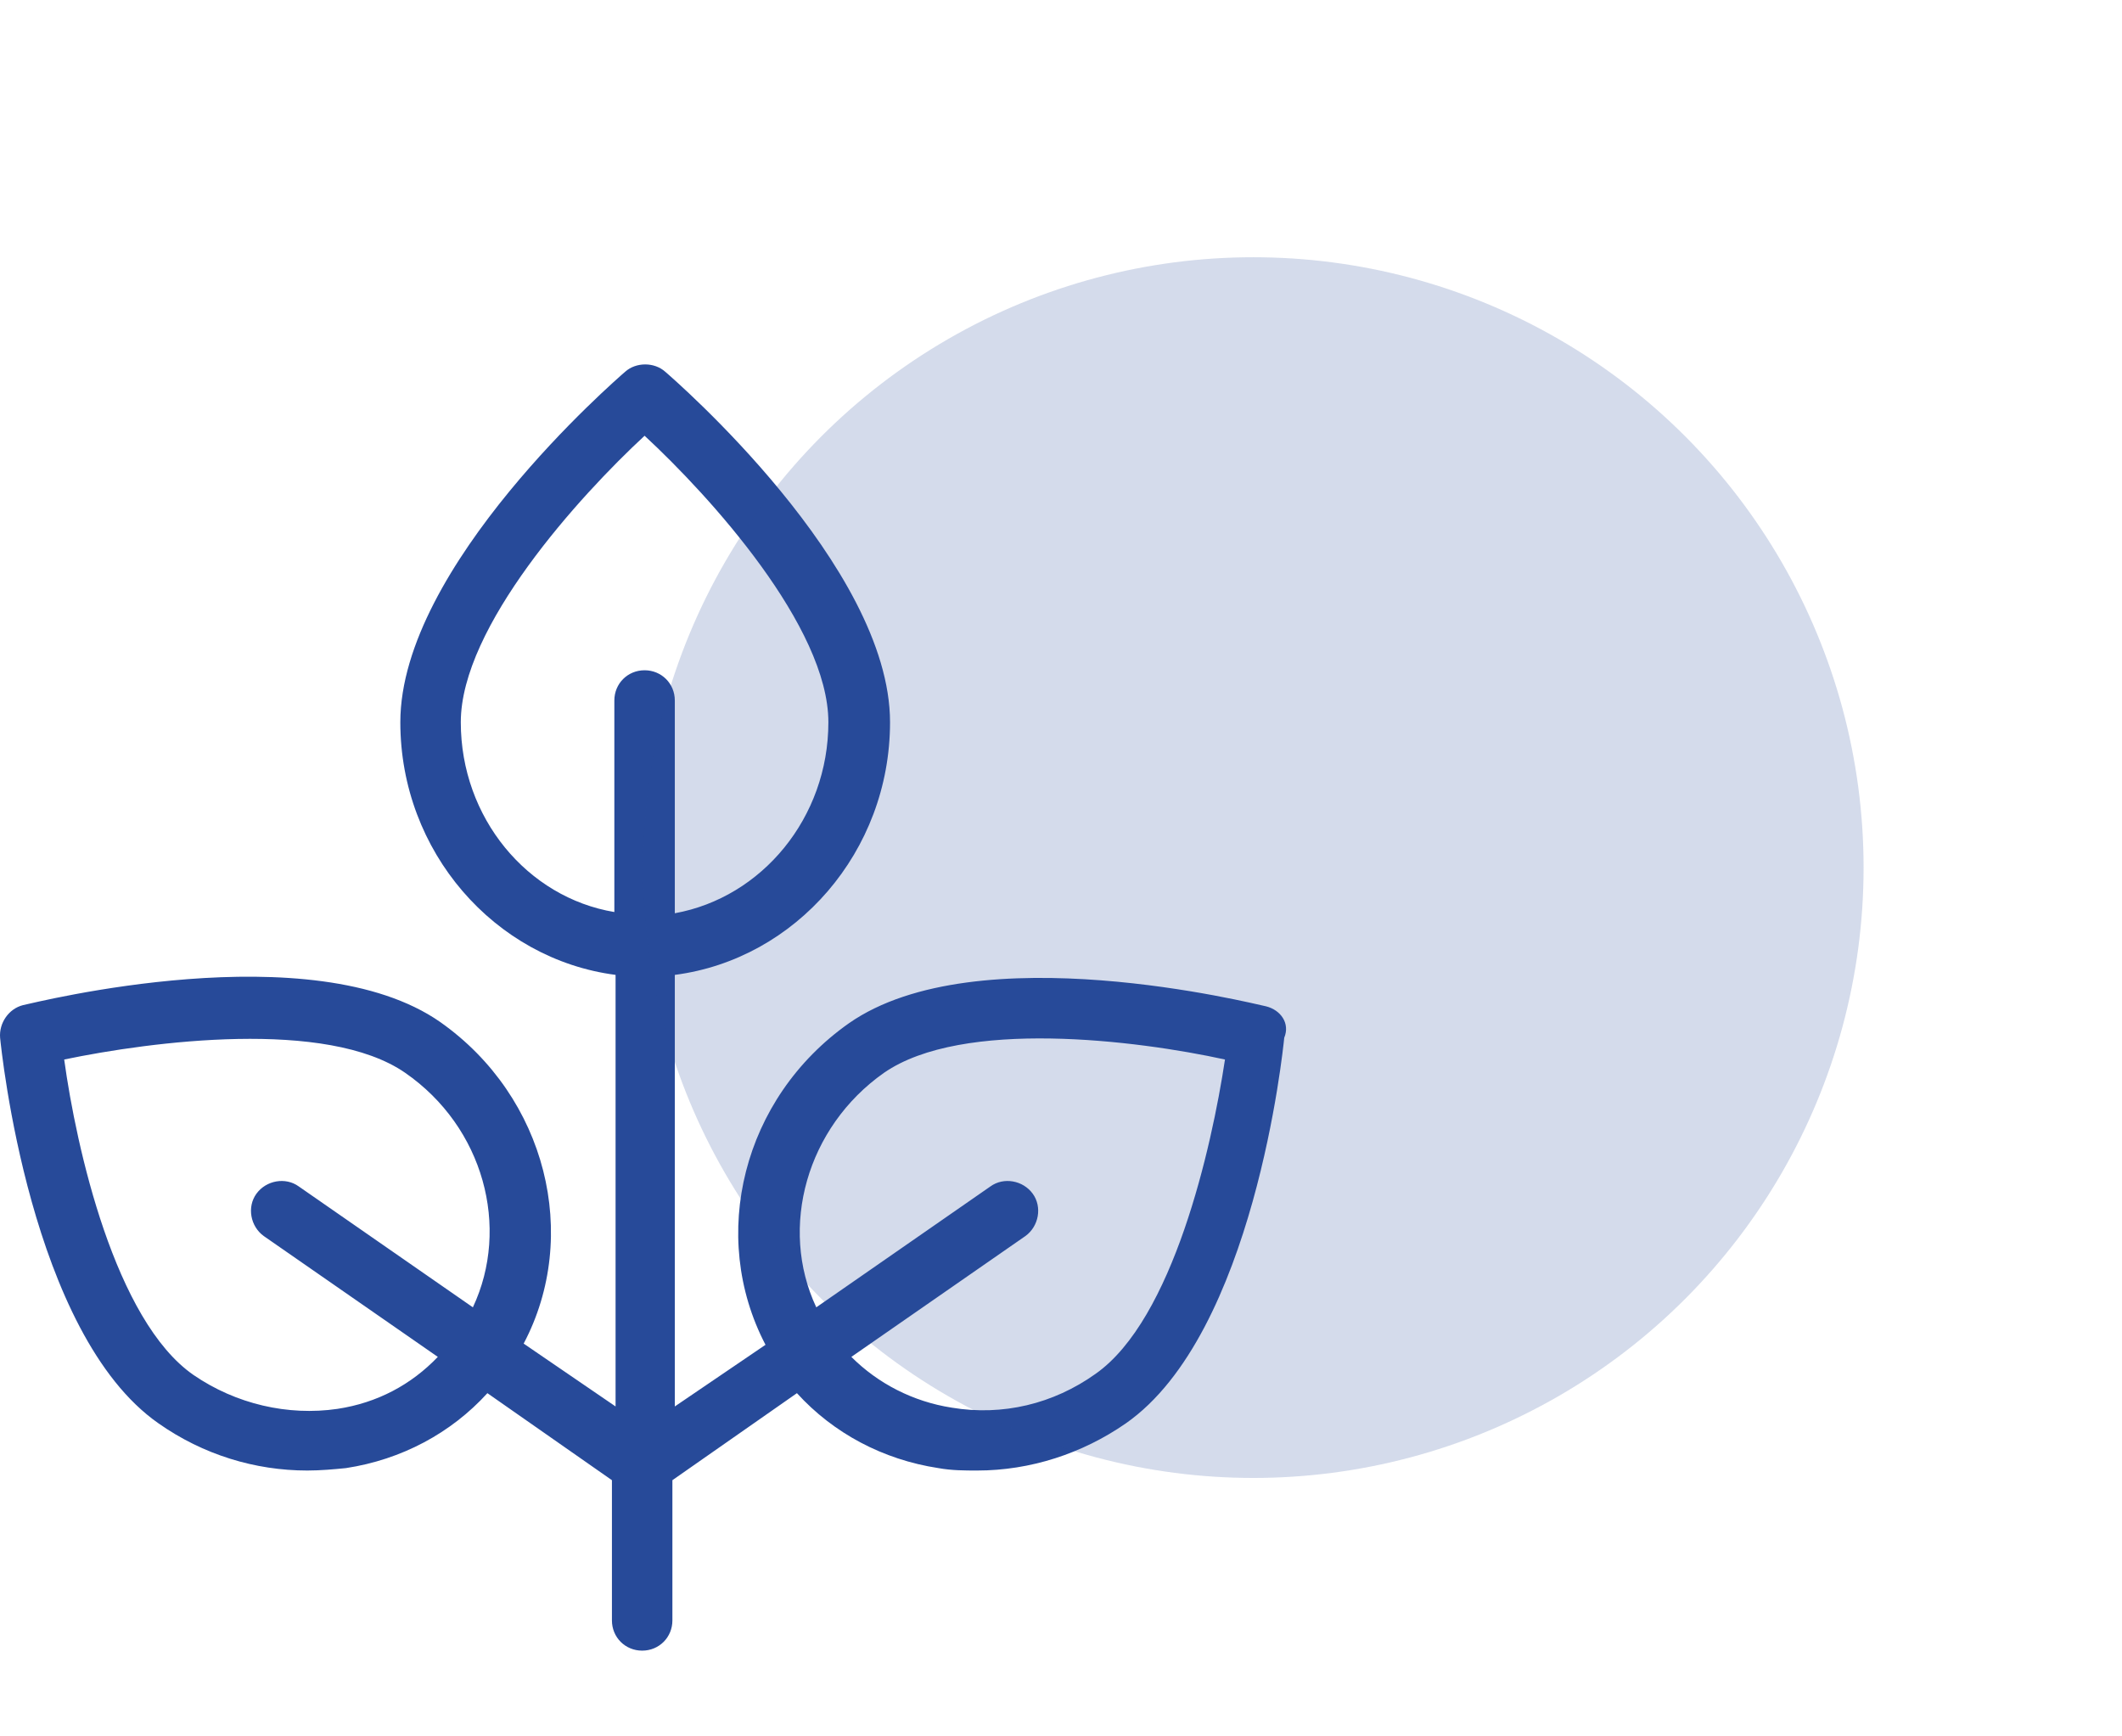
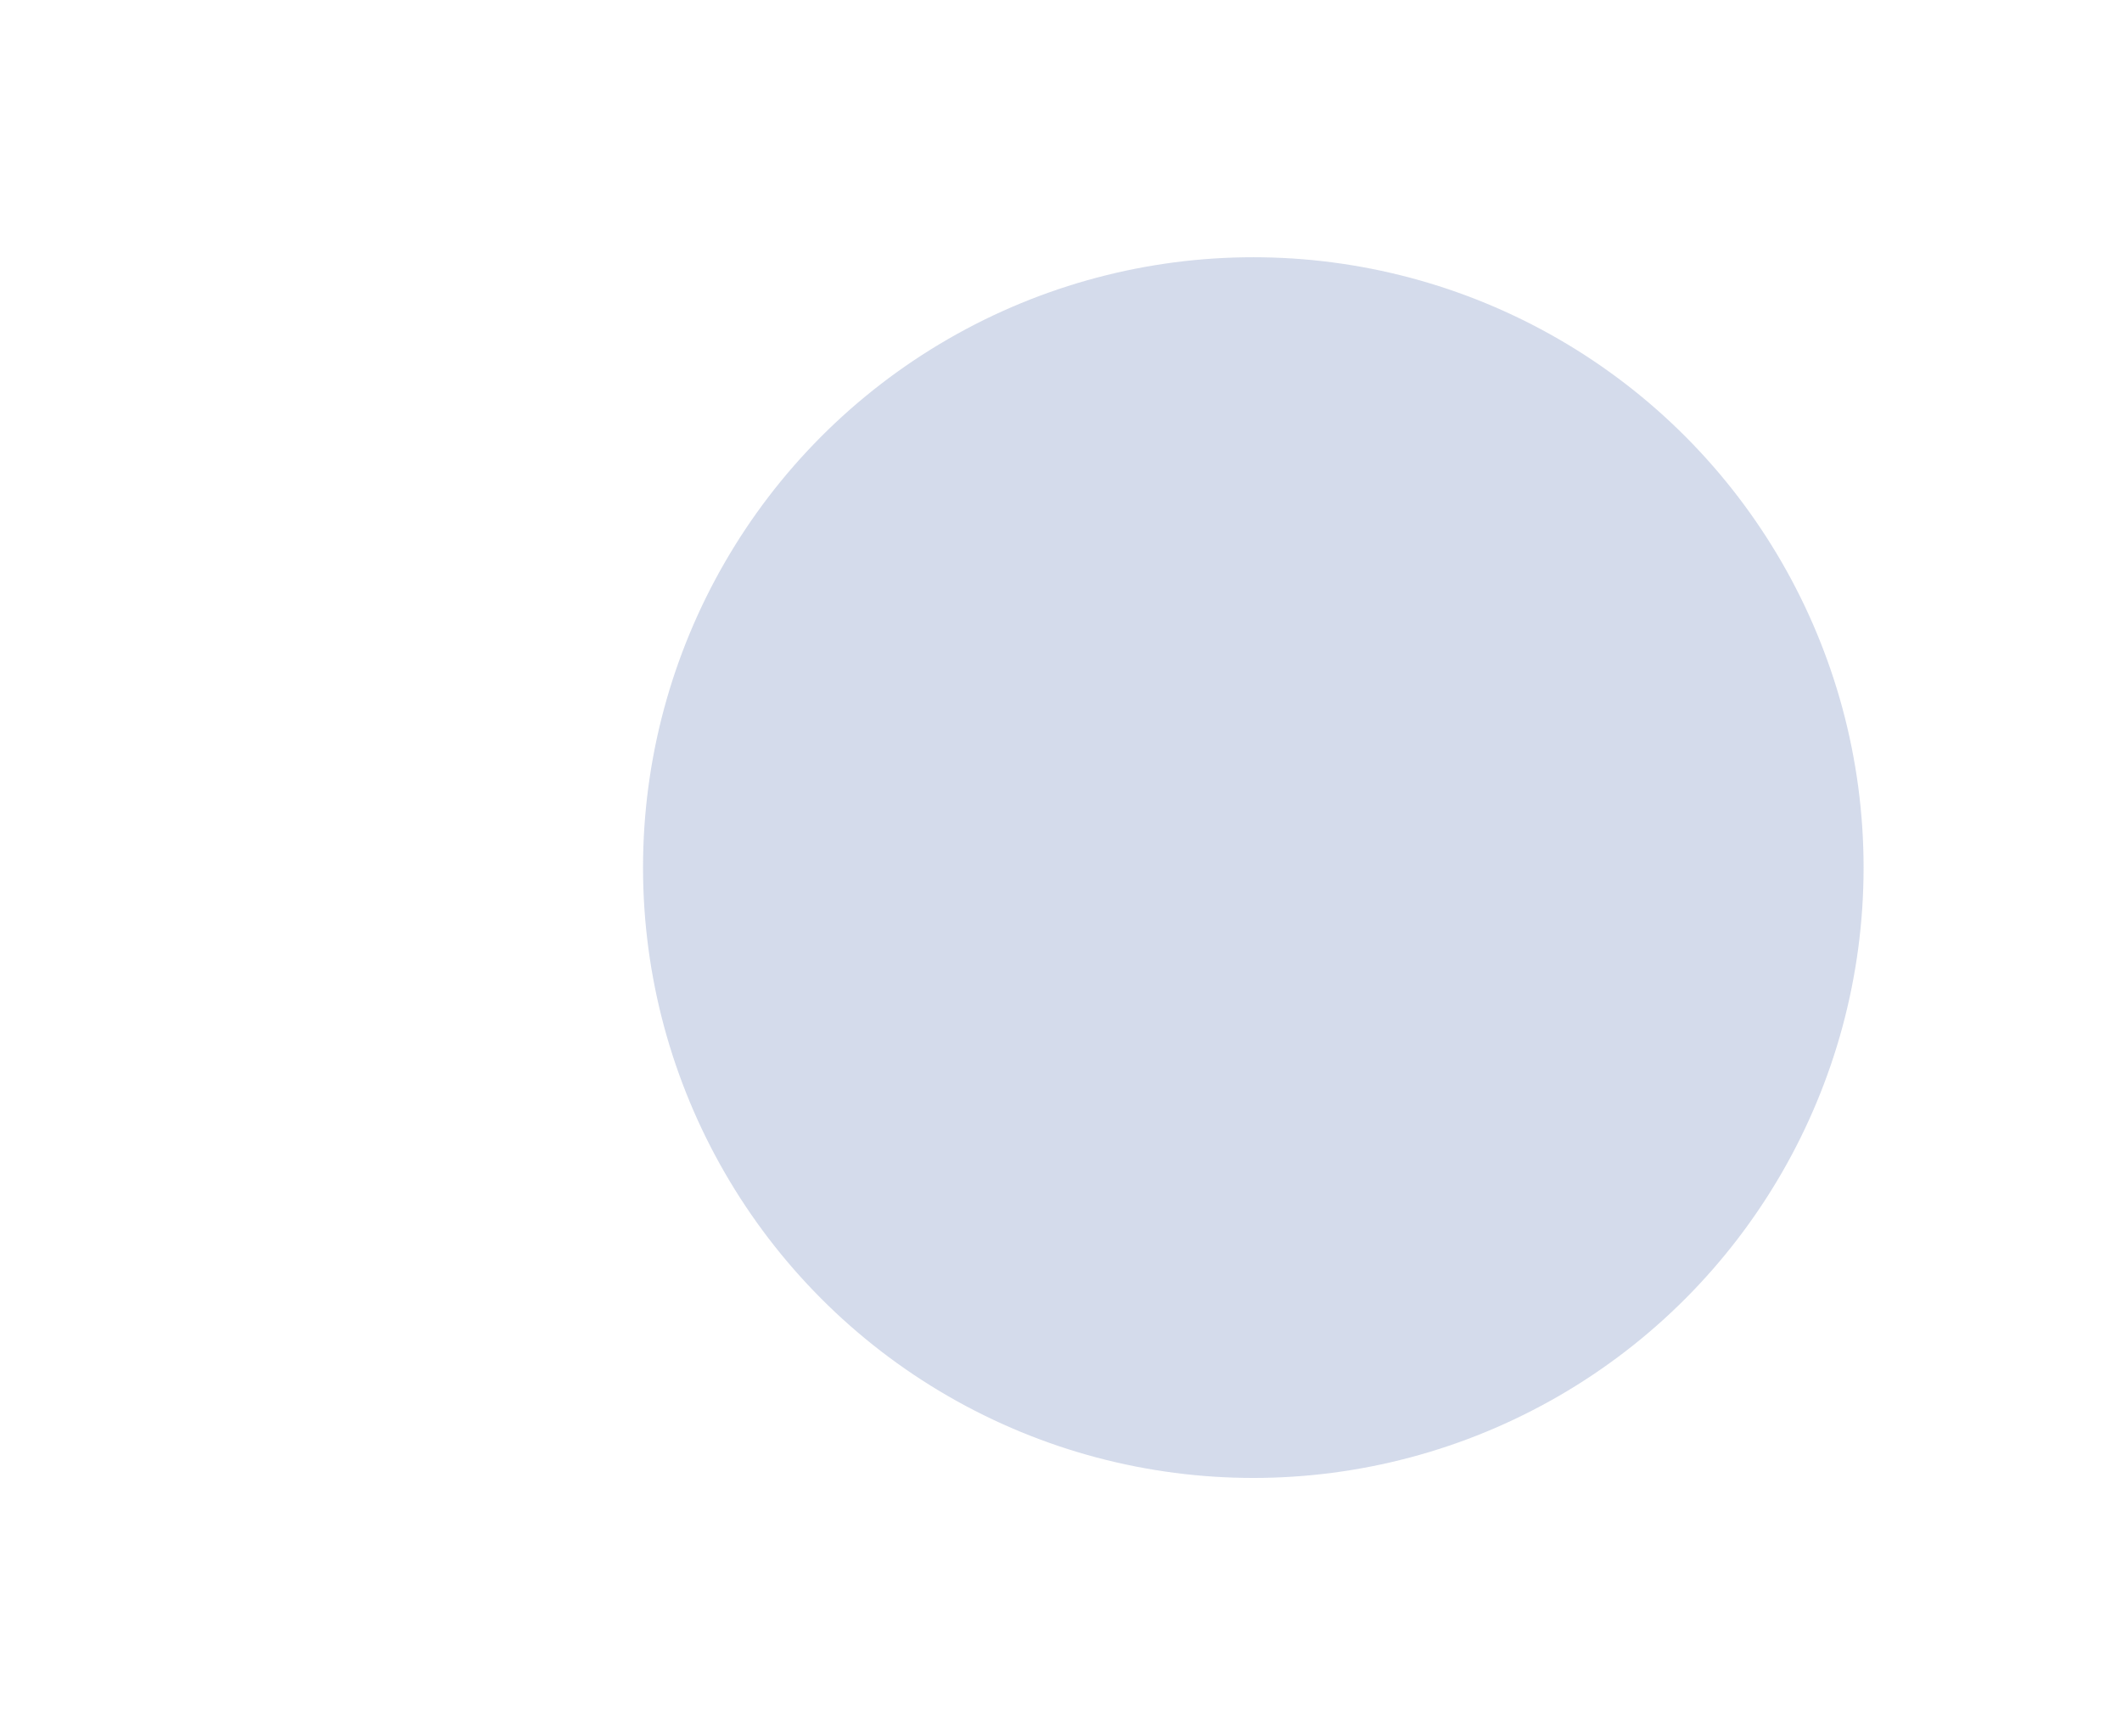
<svg xmlns="http://www.w3.org/2000/svg" width="99" height="81" viewBox="0 0 99 81" fill="none">
-   <path d="M59.068 46.944C58.504 46.831 45.586 43.56 39.606 47.733C34.642 51.229 33.062 57.658 35.714 62.733L31.483 65.609V45.477C37.124 44.744 41.524 39.726 41.524 33.692C41.524 26.417 31.426 17.677 31.032 17.338C30.524 16.887 29.678 16.887 29.17 17.338C28.719 17.733 18.677 26.417 18.677 33.692C18.677 39.726 23.077 44.744 28.719 45.477V65.609L24.431 62.677C27.083 57.658 25.503 51.173 20.539 47.677C14.559 43.504 1.641 46.774 1.077 46.887C0.4 47.056 -0.052 47.733 0.005 48.41C0.061 48.974 1.415 62.226 7.395 66.398C9.482 67.865 11.908 68.598 14.334 68.598C14.954 68.598 15.575 68.541 16.139 68.485C18.734 68.09 21.047 66.85 22.739 64.989L28.549 69.049V75.59C28.549 76.38 29.17 77 29.96 77C30.749 77 31.37 76.38 31.37 75.59V69.049L37.18 64.989C38.873 66.85 41.186 68.09 43.781 68.485C44.401 68.598 45.022 68.598 45.586 68.598C48.068 68.598 50.494 67.808 52.525 66.398C58.504 62.226 59.858 48.974 59.915 48.41C60.197 47.733 59.745 47.113 59.068 46.944ZM15.744 65.722C13.431 66.06 11.005 65.496 9.031 64.143C5.364 61.605 3.559 53.541 2.995 49.425C7.056 48.579 15.236 47.508 18.903 50.045C22.57 52.583 23.811 57.263 22.062 60.985L13.939 55.346C13.318 54.895 12.415 55.064 11.964 55.684C11.513 56.304 11.682 57.207 12.303 57.658L20.426 63.297C19.185 64.594 17.605 65.44 15.744 65.722ZM21.498 33.692C21.498 29.237 27.026 23.147 30.073 20.327C33.119 23.147 38.647 29.237 38.647 33.692C38.647 38.147 35.544 41.868 31.483 42.602V32.677C31.483 31.887 30.862 31.267 30.073 31.267C29.283 31.267 28.662 31.887 28.662 32.677V42.545C24.601 41.868 21.498 38.147 21.498 33.692ZM51.114 64.087C49.14 65.496 46.77 66.06 44.401 65.665C42.596 65.383 40.96 64.538 39.719 63.297L47.842 57.658C48.463 57.207 48.632 56.304 48.181 55.684C47.73 55.064 46.827 54.895 46.206 55.346L38.083 60.985C36.334 57.263 37.632 52.583 41.242 50.045C44.909 47.508 53.032 48.523 57.15 49.425C56.53 53.541 54.725 61.549 51.114 64.087Z" fill="#274A99" />
  <g opacity="0.2" filter="url(#filter0_d_227_2740)">
    <circle cx="58.472" cy="36.472" r="28.472" fill="#274A99" />
  </g>
  <defs>
    <filter id="filter0_d_227_2740" x="18" y="0" width="80.945" height="80.945" filterUnits="userSpaceOnUse" color-interpolation-filters="sRGB">
      <feFlood flood-opacity="0" result="BackgroundImageFix" />
      <feColorMatrix in="SourceAlpha" type="matrix" values="0 0 0 0 0 0 0 0 0 0 0 0 0 0 0 0 0 0 127 0" result="hardAlpha" />
      <feOffset dy="4" />
      <feGaussianBlur stdDeviation="6" />
      <feComposite in2="hardAlpha" operator="out" />
      <feColorMatrix type="matrix" values="0 0 0 0 0.153 0 0 0 0 0.29 0 0 0 0 0.6 0 0 0 1 0" />
      <feBlend mode="normal" in2="BackgroundImageFix" result="effect1_dropShadow_227_2740" />
      <feBlend mode="normal" in="SourceGraphic" in2="effect1_dropShadow_227_2740" result="shape" />
    </filter>
  </defs>
</svg>